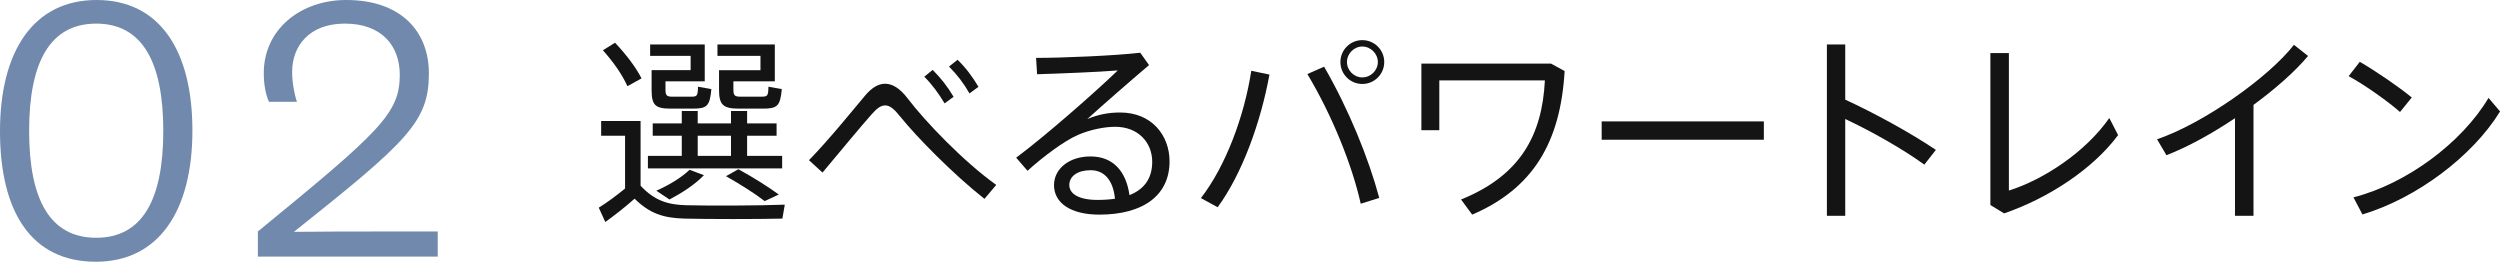
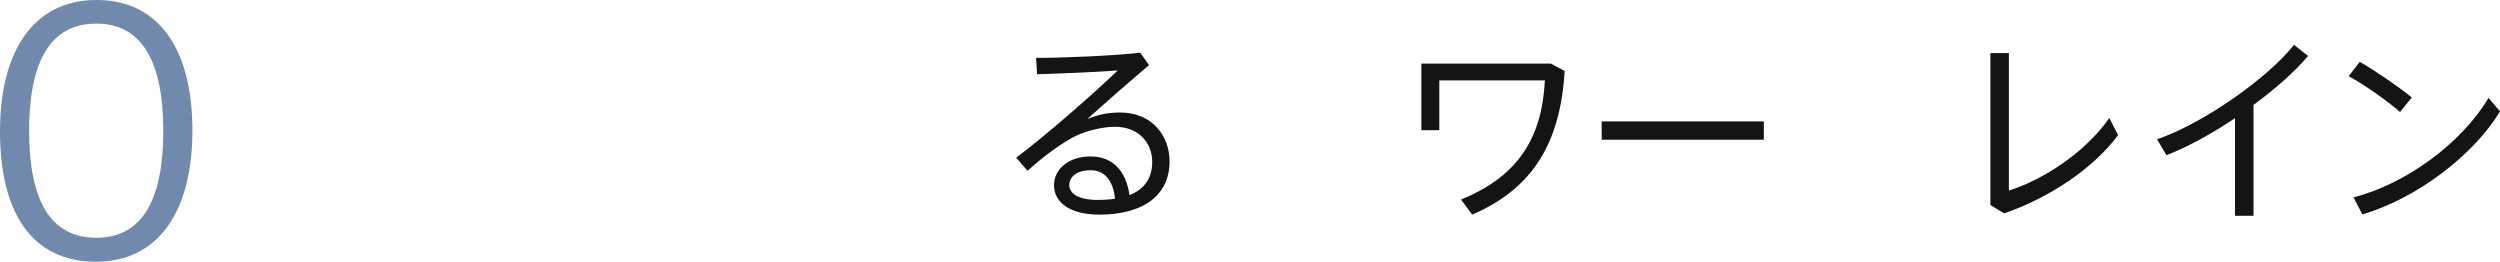
<svg xmlns="http://www.w3.org/2000/svg" id="_レイヤー_2" viewBox="0 0 426.68 44.67">
  <g id="_レイヤー_1-2">
    <path d="m16.36,44.67C5.35,44.67,0,36.17,0,22.4S5.79,0,16.48,0s16.36,8.49,16.36,22.27-5.79,22.4-16.48,22.4Zm.06-40.64c-7.86,0-11.45,6.54-11.45,18.31s3.59,18.24,11.45,18.24,11.45-6.48,11.45-18.24-3.59-18.31-11.45-18.31Z" style="fill:#7089ac; stroke-width:0px;" />
-     <path d="m74.71,43.79h-30.7v-4.28c20.82-17.05,24.22-20.13,24.22-26.74,0-5.03-3.15-8.74-9.37-8.74s-9,3.96-9,8.24c0,1.82.38,3.84.82,5.1h-4.78c-.57-1.26-.88-3.02-.88-4.91,0-7.36,6.17-12.46,14.09-12.46,9.31,0,14.09,5.35,14.09,12.52,0,8.24-3.59,11.58-22.96,26.99v.06c5.16-.06,9.56-.06,13.71-.06h10.76v4.28Z" style="fill:#7089ac; stroke-width:0px;" />
-     <path d="m133.94,34.93l-.41,2.38c-4.18.1-12.61.1-16.69,0-3.64-.1-5.98-.88-8.53-3.4-1.84,1.63-3.5,2.89-5,3.98l-1.12-2.45c1.36-.82,2.86-1.94,4.49-3.26v-9.01h-4.08v-2.52h6.73v11.05c2.38,2.55,4.66,3.26,7.89,3.33,3.81.1,12.44.07,16.73-.1Zm-26.86-20.23c-.88-1.94-2.28-3.98-4.18-6.12l2.07-1.29c2.04,2.18,3.54,4.18,4.52,6.09l-2.41,1.33Zm26.42,14.04h-22.92v-2.14h5.78v-3.43h-4.96v-2.11h4.96v-2.11h2.72v2.11h5.68v-2.11h2.75v2.11h5.03v2.11h-5.03v3.43h5.98v2.14Zm-15.64-19.21h-6.9v-1.94h9.32v6.29h-6.7v1.46c0,.95.24,1.16,1.16,1.16h3.23c1.02,0,1.12-.14,1.16-1.7l2.28.41c-.27,2.92-.75,3.33-3.2,3.33h-3.74c-2.65,0-3.26-.61-3.26-3.2v-3.37h6.66v-2.45Zm-5.85,23.02c2.01-.88,4.18-2.14,5.68-3.57l2.45.92c-1.56,1.63-3.81,3.06-5.88,4.15l-2.24-1.5Zm7.07-5.95h5.68v-3.43h-5.68v3.43Zm10.71-17.07h-7.34v-1.94h9.79v6.29h-7.07v1.43c0,.99.24,1.19,1.22,1.19h3.54c1.09,0,1.19-.14,1.22-1.7l2.28.41c-.27,2.92-.75,3.33-3.3,3.33h-4.01c-2.72,0-3.4-.65-3.4-3.23v-3.33h7.07v-2.45Zm-5.88,20.54l2.11-1.19c2.72,1.5,4.96,2.92,6.9,4.32l-2.41,1.12c-1.73-1.33-3.98-2.75-6.6-4.25Z" style="fill:#141414; stroke-width:0px;" />
-     <path d="m170.03,31.56l-2.01,2.38c-5.27-4.15-11.56-10.54-14.35-14.01-1.05-1.33-1.8-1.94-2.58-1.94s-1.43.51-2.31,1.5c-1.8,2.01-5.61,6.63-8.4,9.96l-2.31-2.11c3.33-3.4,7.62-8.7,9.62-11.08,1.09-1.29,2.24-1.97,3.37-1.97,1.26,0,2.55.78,3.91,2.58,2.89,3.81,9.45,10.68,15.06,14.69Zm-8.81-13.91c-1.02-1.7-2.11-3.2-3.47-4.56l1.43-1.16c1.43,1.43,2.52,2.82,3.57,4.59l-1.53,1.12Zm4.25-1.7c-.99-1.73-2.11-3.2-3.5-4.59l1.46-1.16c1.43,1.39,2.52,2.86,3.57,4.62l-1.53,1.12Z" style="fill:#141414; stroke-width:0px;" />
    <path d="m199.61,27.55c0,5.68-4.35,9.08-12,9.08-4.9,0-7.72-2.01-7.72-5.03,0-2.79,2.58-4.9,6.22-4.9,3.91,0,6.09,2.58,6.66,6.6,2.52-.99,3.88-2.86,3.88-5.68,0-3.26-2.35-5.98-6.32-5.98-1.84,0-4.25.48-6.36,1.39-2.35,1.02-5.98,3.74-8.6,6.12l-1.94-2.24c5.07-3.77,13.46-11.15,17.34-14.89-3.2.27-10,.54-13.77.65l-.17-2.79c4.52,0,13.36-.37,17.78-.88l1.5,2.11c-3.13,2.65-7.89,6.8-10.54,9.21,1.77-.75,3.57-1.12,5.61-1.12,5.37,0,8.43,3.88,8.43,8.36Zm-9.32,6.36c-.27-2.89-1.63-4.86-4.15-4.86-2.21,0-3.64,1.02-3.64,2.52s1.6,2.55,4.83,2.55c1.05,0,2.07-.07,2.96-.2Z" style="fill:#141414; stroke-width:0px;" />
-     <path d="m213.57,12.08l3.09.65c-1.5,8.19-4.66,16.93-8.84,22.64l-2.86-1.56c4.25-5.47,7.41-14.01,8.6-21.73Zm12.41-.71c4.25,7.34,7.62,15.71,9.42,22.41l-3.16.99c-1.46-6.53-4.83-14.99-9.11-22.13l2.86-1.26Zm2.79-.78c0-2.07,1.67-3.74,3.74-3.74s3.74,1.67,3.74,3.74-1.67,3.74-3.74,3.74-3.74-1.67-3.74-3.74Zm1.12,0c0,1.43,1.19,2.62,2.62,2.62s2.65-1.19,2.65-2.62-1.22-2.65-2.65-2.65-2.62,1.22-2.62,2.65Z" style="fill:#141414; stroke-width:0px;" />
    <path d="m267.04,12.12c-.71,12.21-5.41,20.06-15.78,24.51l-1.9-2.58c10.1-4.08,13.84-10.95,14.31-20.33h-18.02v8.5h-3.06v-11.36h22.13l2.31,1.26Z" style="fill:#141414; stroke-width:0px;" />
    <path d="m301.04,20.72v3.13h-27.68v-3.13h27.68Z" style="fill:#141414; stroke-width:0px;" />
-     <path d="m328.43,28.1c-3.64-2.65-9.01-5.68-13.5-7.79v16.52h-3.13V7.59h3.13v9.42c4.83,2.21,11.12,5.64,15.47,8.57l-1.97,2.52Z" style="fill:#141414; stroke-width:0px;" />
    <path d="m361.5,23.06c-4.32,5.81-11.87,10.74-19.45,13.36l-2.35-1.43V9.06h3.16v23.46c5.88-1.84,13.06-6.53,17.14-12.38l1.5,2.92Z" style="fill:#141414; stroke-width:0px;" />
    <path d="m384.61,17.93v18.9h-3.16v-16.66c-3.91,2.62-8.02,4.9-11.7,6.32l-1.6-2.72c7.96-2.72,19.04-10.57,23.36-16.12l2.41,1.9c-2.21,2.65-5.58,5.61-9.32,8.36Z" style="fill:#141414; stroke-width:0px;" />
    <path d="m409.62,19.12c-1.87-1.67-5.98-4.62-8.77-6.12l1.9-2.45c2.92,1.7,6.77,4.35,8.87,6.09l-2.01,2.48Zm17.07-.1c-4.66,7.62-14.25,14.82-23.49,17.58l-1.53-2.92c9.08-2.31,18.53-9.35,23.05-16.97l1.97,2.31Z" style="fill:#141414; stroke-width:0px;" />
  </g>
</svg>